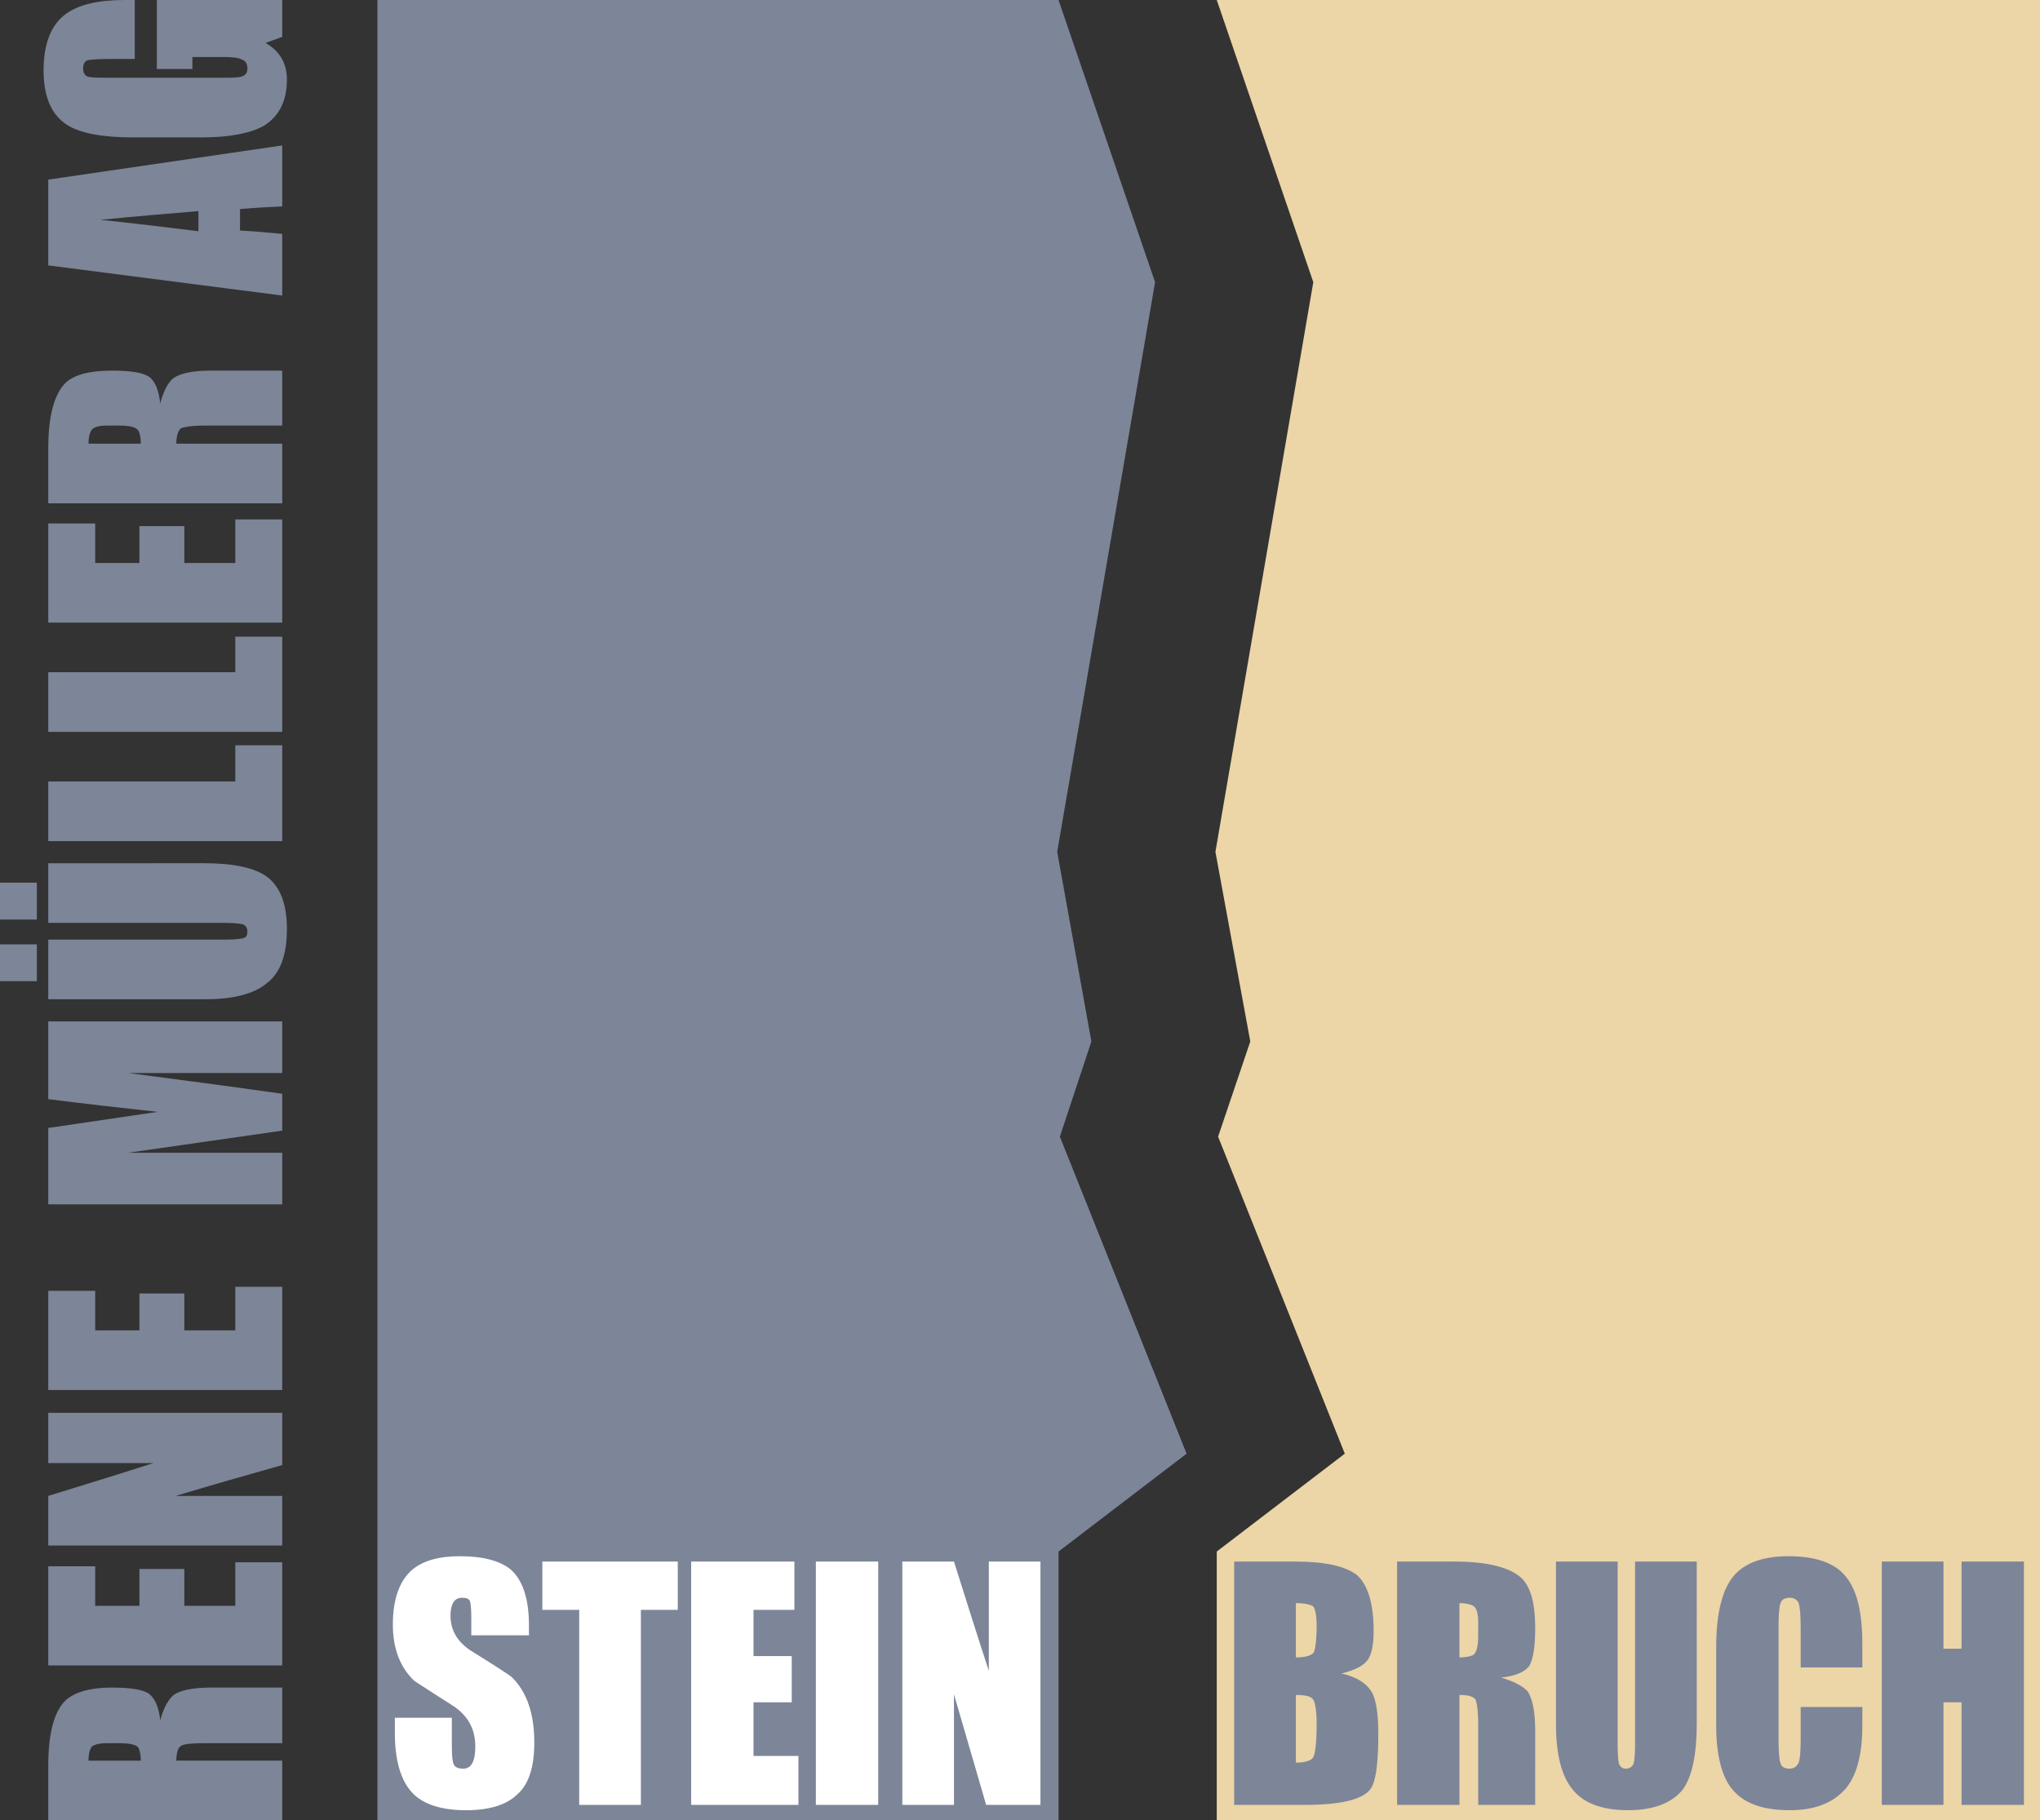
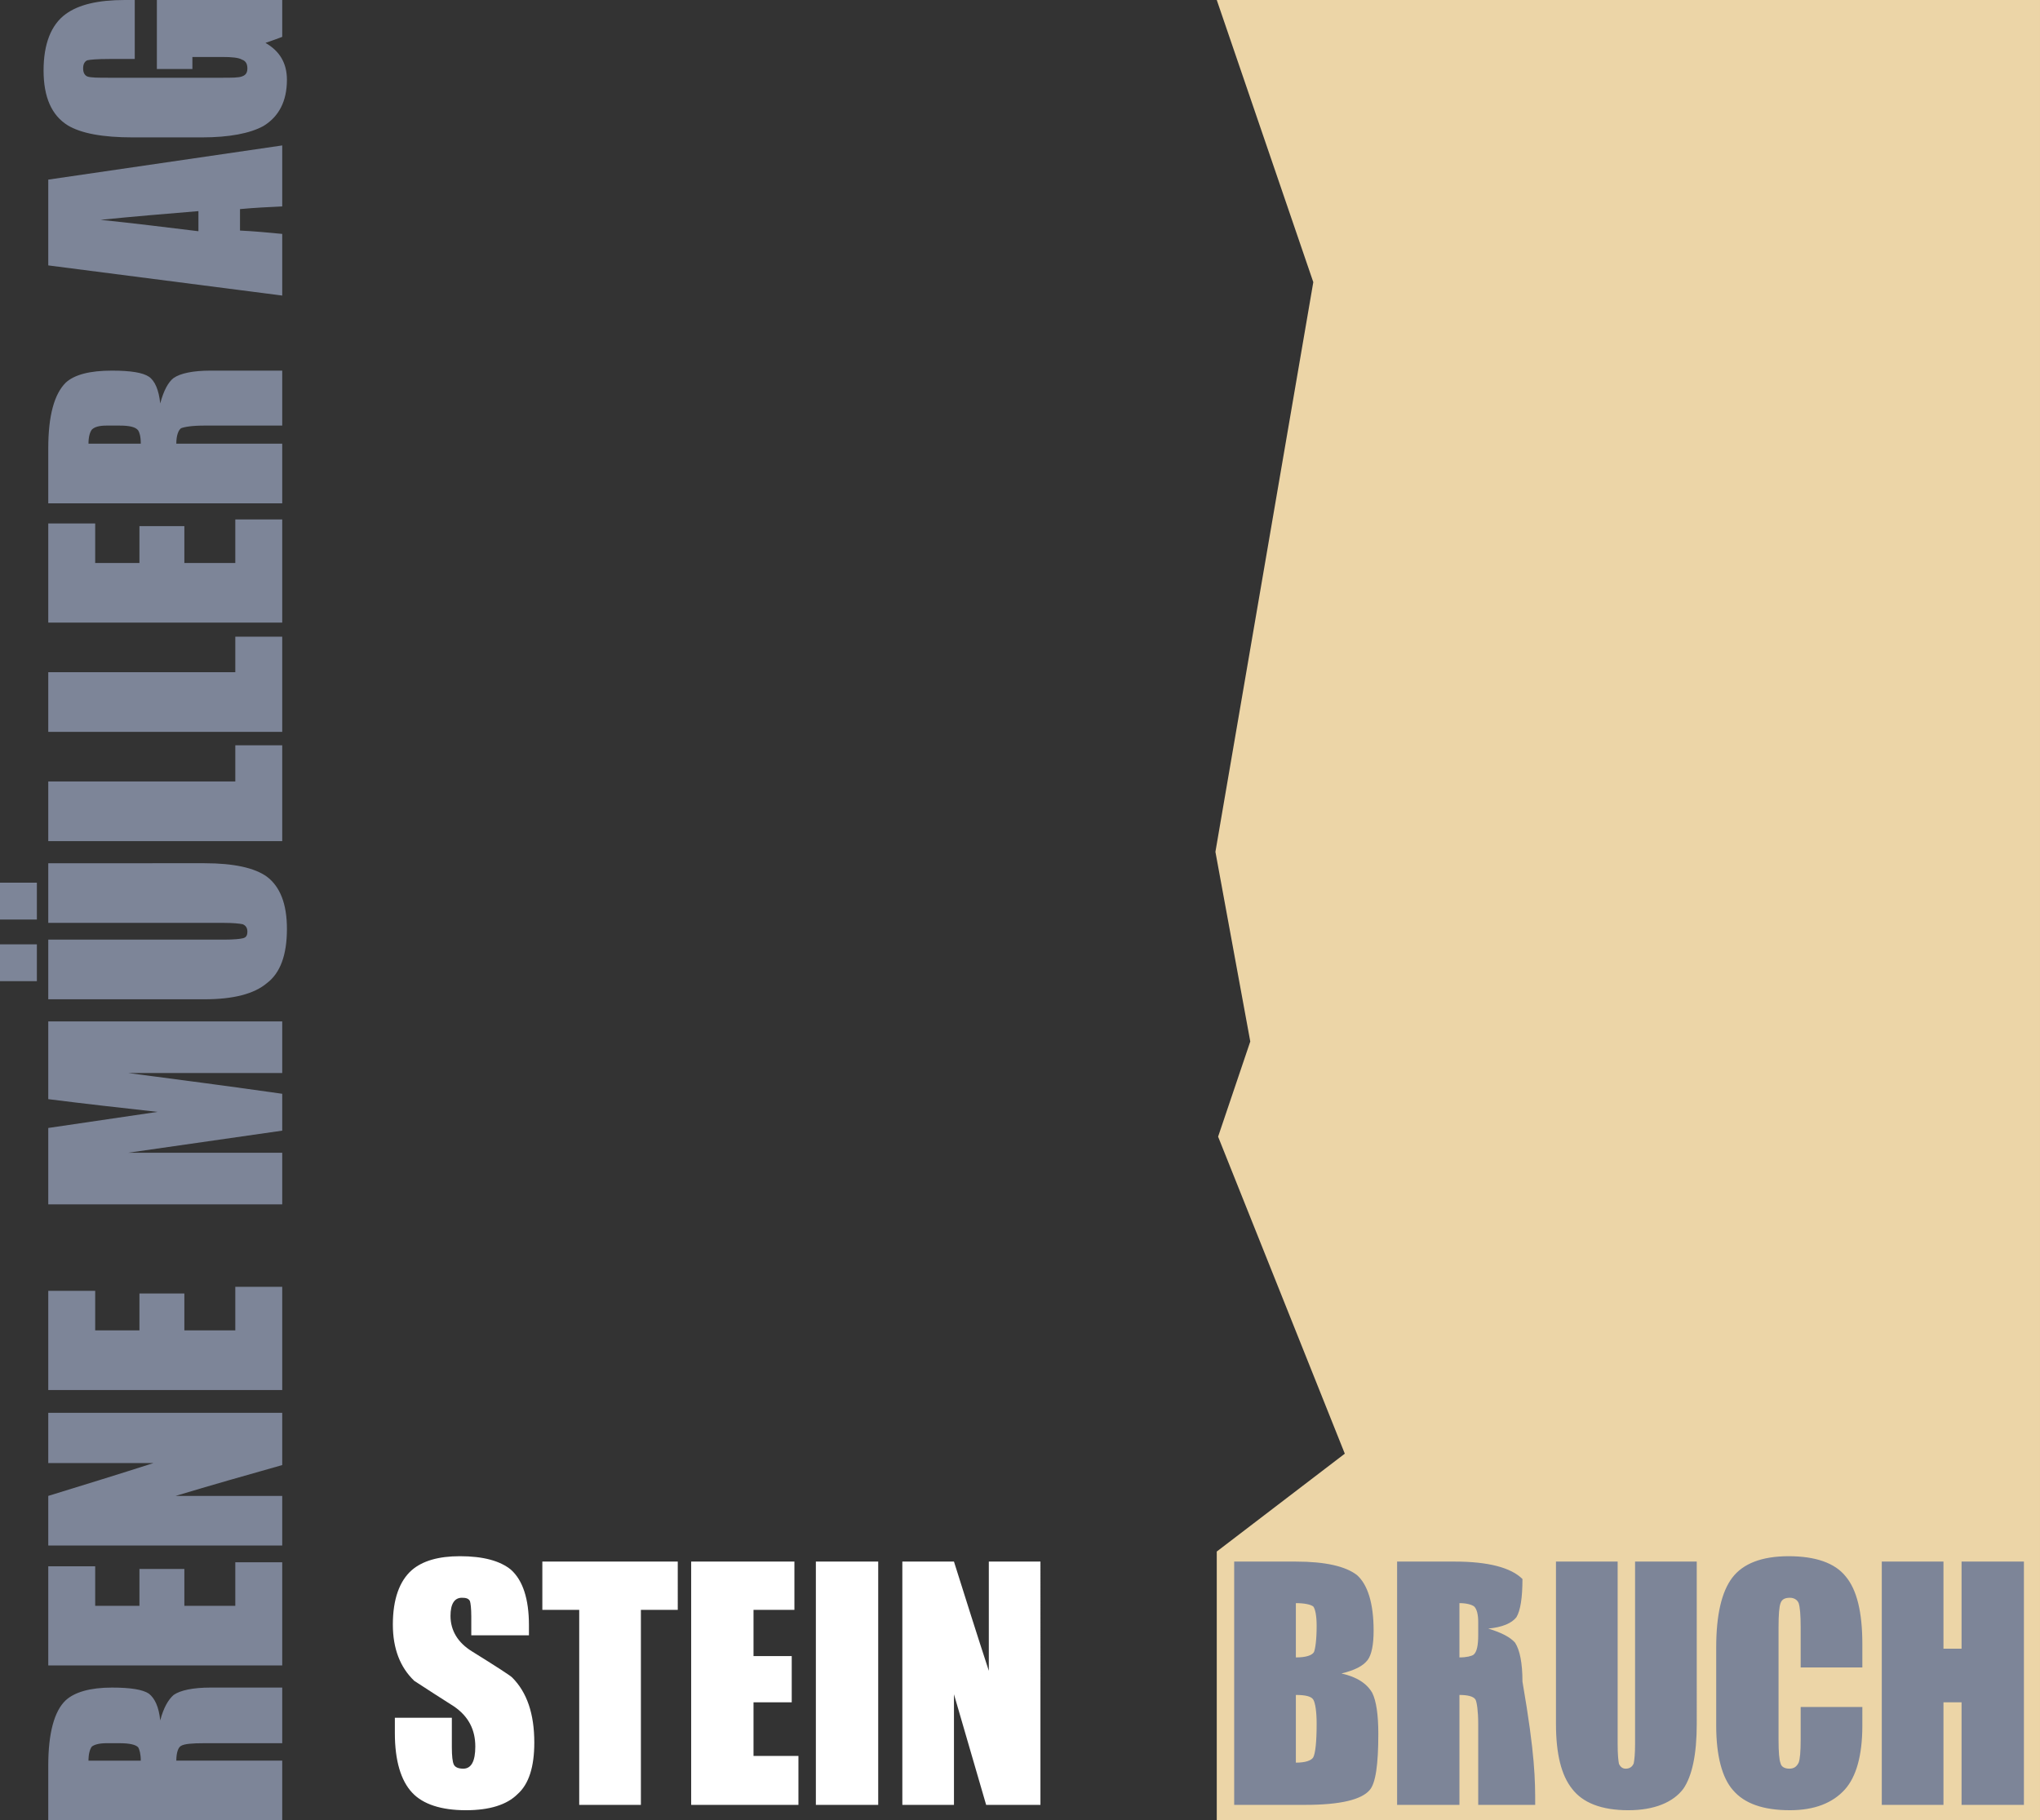
<svg xmlns="http://www.w3.org/2000/svg" version="1.1" id="Ebene_1" x="0px" y="0px" width="365.161px" height="325.92px" viewBox="0 0 365.161 325.92" enable-background="new 0 0 365.161 325.92" xml:space="preserve">
  <rect x="0" y="0" width="365.161" height="325.92" fill="#333333" stroke="none" />
  <path fill-rule="evenodd" clip-rule="evenodd" fill="#7D8598" d="M50.52,0c0,2.16,0,4.32,0,6.6c-0.96,0.36-1.92,0.72-3,1.08  c2.52,1.44,3.84,3.6,3.84,6.6c0,3.84-1.44,6.6-4.2,8.28c-2.4,1.32-6.12,2.04-11.04,2.04c-4.08,0-8.16,0-12.36,0  c-5.4,0-9.24-0.72-11.64-2.16C9.24,20.64,7.8,17.4,7.8,12.6c0-4.68,1.32-8.16,3.96-10.08C14.04,0.84,17.52,0,22.32,0  c0.6,0,1.2,0,1.8,0c0,3.48,0,6.96,0,10.56c-1.44,0-3,0-4.56,0c-2.16,0-3.48,0.12-3.96,0.24c-0.48,0.24-0.72,0.72-0.72,1.44  c0,0.72,0.24,1.2,0.72,1.44c0.6,0.24,1.92,0.24,3.96,0.24c6.72,0,13.44,0,20.16,0c1.8,0,3,0,3.6-0.24c0.72-0.24,0.96-0.72,0.96-1.44  c0-0.72-0.24-1.32-0.96-1.56c-0.6-0.36-1.8-0.48-3.6-0.48c-1.68,0-3.48,0-5.28,0c0,0.72,0,1.44,0,2.16c-2.04,0-4.2,0-6.36,0  c0-4.08,0-8.16,0-12.36C35.52,0,42.96,0,50.52,0 M35.52,37.8c-5.76,0.48-11.64,0.96-17.52,1.56c5.76,0.6,11.64,1.32,17.52,2.04  C35.52,40.2,35.52,39,35.52,37.8z M50.52,26.04c0,3.6,0,7.2,0,10.92c-2.52,0.12-5.04,0.24-7.56,0.48c0,1.2,0,2.52,0,3.84  c2.52,0.12,5.04,0.36,7.56,0.6c0,3.6,0,7.32,0,11.04c-13.92-1.8-27.84-3.6-41.88-5.4c0-5.04,0-10.2,0-15.36  C22.56,30.12,36.48,28.08,50.52,26.04z M21.36,76.2c-0.72,0-1.44,0-2.28,0c-1.32,0-2.16,0.24-2.64,0.72  c-0.36,0.48-0.6,1.32-0.6,2.52c3.12,0,6.24,0,9.36,0c0-1.32-0.24-2.04-0.48-2.4C24.24,76.44,23.16,76.2,21.36,76.2z M50.52,66.36  c0,3.24,0,6.48,0,9.84c-4.56,0-9.24,0-13.92,0c-2.28,0-3.6,0.24-4.2,0.48c-0.48,0.36-0.84,1.32-0.84,2.76c6.24,0,12.6,0,18.96,0  c0,3.48,0,7.08,0,10.68c-13.92,0-27.84,0-41.88,0c0-3.24,0-6.48,0-9.84c0-5.88,1.08-9.72,3.12-11.76c1.56-1.44,4.32-2.16,8.28-2.16  c3.36,0,5.52,0.36,6.6,1.08c1.08,0.72,1.8,2.4,2.04,4.8c0.6-2.28,1.44-3.84,2.4-4.56c1.2-0.84,3.48-1.32,6.6-1.32  C41.88,66.36,46.2,66.36,50.52,66.36z M50.52,93c0,6.12,0,12.24,0,18.48c-13.92,0-27.84,0-41.88,0c0-5.88,0-11.76,0-17.76  c2.76,0,5.52,0,8.4,0c0,2.28,0,4.68,0,7.08c2.64,0,5.28,0,7.92,0c0-2.16,0-4.32,0-6.6c2.64,0,5.28,0,8.04,0c0,2.16,0,4.32,0,6.6  c3,0,6,0,9.12,0c0-2.52,0-5.16,0-7.8C44.88,93,47.64,93,50.52,93z M50.52,114c0,5.64,0,11.28,0,17.04c-13.92,0-27.84,0-41.88,0  c0-3.48,0-7.08,0-10.68c11.16,0,22.32,0,33.48,0c0-2.04,0-4.2,0-6.36C44.88,114,47.64,114,50.52,114z M50.52,133.44  c0,5.64,0,11.4,0,17.16c-13.92,0-27.84,0-41.88,0c0-3.48,0-7.08,0-10.68c11.16,0,22.32,0,33.48,0c0-2.16,0-4.32,0-6.48  C44.88,133.44,47.64,133.44,50.52,133.44z M6.6,169.081c0,2.159,0,4.319,0,6.6c-2.16,0-4.32,0-6.6,0c0-2.16,0-4.32,0-6.6  C2.16,169.081,4.32,169.081,6.6,169.081z M6.6,158.04c0,2.16,0,4.32,0,6.6c-2.16,0-4.32,0-6.6,0c0-2.16,0-4.32,0-6.6  C2.16,158.04,4.32,158.04,6.6,158.04z M36.6,154.56c5.28,0,9,0.84,11.16,2.4c2.4,1.8,3.6,4.92,3.6,9.36c0,4.681-1.2,7.92-3.6,9.721  c-2.28,1.92-6,2.88-11.16,2.88c-9.24,0-18.6,0-27.96,0c0-3.48,0-7.08,0-10.681c10.44,0,20.88,0,31.44,0c1.8,0,2.88-0.12,3.36-0.239  c0.6-0.12,0.84-0.48,0.84-1.2c0-0.601-0.24-1.08-0.84-1.32c-0.6-0.12-1.68-0.24-3.36-0.24c-10.44,0-20.88,0-31.44,0  c0-3.479,0-7.08,0-10.68C17.88,154.56,27.24,154.56,36.6,154.56z M50.52,182.88c0,3,0,6.12,0,9.239c-9.12,0-18.36,0-27.6,0  c9.12,1.2,18.36,2.4,27.6,3.721c0,2.16,0,4.319,0,6.6c-9.12,1.32-18.36,2.641-27.6,3.96c9.12,0,18.36,0,27.6,0c0,3,0,6.12,0,9.24  c-13.92,0-27.84,0-41.88,0c0-4.56,0-9.12,0-13.68c6.48-0.96,12.96-1.92,19.56-2.88c-6.48-0.721-12.96-1.44-19.56-2.28  c0-4.561,0-9.24,0-13.92C22.56,182.88,36.48,182.88,50.52,182.88z M50.52,230.4c0,6.12,0,12.24,0,18.48c-13.92,0-27.84,0-41.88,0  c0-5.88,0-11.761,0-17.761c2.76,0,5.52,0,8.4,0c0,2.28,0,4.681,0,7.08c2.64,0,5.28,0,7.92,0c0-2.159,0-4.319,0-6.6  c2.64,0,5.28,0,8.04,0c0,2.16,0,4.32,0,6.6c3,0,6,0,9.12,0c0-2.52,0-5.159,0-7.8C44.88,230.4,47.64,230.4,50.52,230.4z   M50.52,252.96c0,3.12,0,6.239,0,9.359c-6.36,1.8-12.72,3.601-19.08,5.521c6.36,0,12.72,0,19.08,0c0,2.88,0,5.88,0,8.88  c-13.92,0-27.84,0-41.88,0c0-2.88,0-5.88,0-8.88c6.24-1.92,12.48-3.84,18.84-5.88c-6.24,0-12.48,0-18.84,0c0-3,0-6,0-9  C22.56,252.96,36.48,252.96,50.52,252.96z M50.52,279.72c0,6.12,0,12.24,0,18.479c-13.92,0-27.84,0-41.88,0c0-5.88,0-11.76,0-17.76  c2.76,0,5.52,0,8.4,0c0,2.28,0,4.68,0,7.08c2.64,0,5.28,0,7.92,0c0-2.16,0-4.32,0-6.6c2.64,0,5.28,0,8.04,0c0,2.16,0,4.319,0,6.6  c3,0,6,0,9.12,0c0-2.52,0-5.16,0-7.8C44.88,279.72,47.64,279.72,50.52,279.72z M21.36,312.12c-0.72,0-1.44,0-2.28,0  c-1.32,0-2.16,0.24-2.64,0.601c-0.36,0.479-0.6,1.32-0.6,2.52c3.12,0,6.24,0,9.36,0c0-1.199-0.24-2.04-0.48-2.399  C24.24,312.36,23.16,312.12,21.36,312.12z M50.52,302.16c0,3.24,0,6.601,0,9.96c-4.56,0-9.24,0-13.92,0c-2.28,0-3.6,0.12-4.2,0.48  c-0.48,0.24-0.84,1.2-0.84,2.64c6.24,0,12.6,0,18.96,0c0,3.48,0,7.08,0,10.681c-13.92,0-27.84,0-41.88,0c0-3.24,0-6.48,0-9.84  c0-5.761,1.08-9.721,3.12-11.641c1.56-1.439,4.32-2.28,8.28-2.28c3.36,0,5.52,0.36,6.6,1.08c1.08,0.841,1.8,2.4,2.04,4.801  c0.6-2.28,1.44-3.721,2.4-4.561c1.2-0.84,3.48-1.32,6.6-1.32C41.88,302.16,46.2,302.16,50.52,302.16z" />
-   <path fill-rule="evenodd" clip-rule="evenodd" fill="#7D8598" d="M189.48,0l17.28,50.52l-17.521,102l6.12,33.96l-5.64,17.04  l22.68,56.76L189.48,277.8v48.12H67.56V0C67.56,0,104.4,0,189.48,0" />
  <path fill-rule="evenodd" clip-rule="evenodd" fill="#FFFFFF" d="M186.24,323.16c-3.239,0-6.479,0-9.72,0  c-1.92-6.6-3.84-13.199-5.76-19.8c0,6.601,0,13.2,0,19.8c-3,0-6.12,0-9.24,0c0-14.52,0-29.04,0-43.56c3,0,6.12,0,9.24,0  c2.04,6.48,4.08,12.96,6.24,19.56c0-6.479,0-12.96,0-19.56c3,0,6.121,0,9.24,0C186.24,294.12,186.24,308.64,186.24,323.16   M157.2,323.16c-3.72,0-7.44,0-11.16,0c0-14.52,0-29.04,0-43.56c3.72,0,7.44,0,11.16,0C157.2,294.12,157.2,308.64,157.2,323.16z   M142.92,323.16c-6.36,0-12.72,0-19.2,0c0-14.52,0-29.04,0-43.56c6.12,0,12.24,0,18.48,0c0,2.88,0,5.76,0,8.64c-2.4,0-4.8,0-7.32,0  c0,2.761,0,5.521,0,8.28c2.28,0,4.56,0,6.84,0c0,2.76,0,5.521,0,8.28c-2.28,0-4.56,0-6.84,0c0,3.12,0,6.359,0,9.6  c2.64,0,5.28,0,8.04,0C142.92,317.28,142.92,320.16,142.92,323.16z M121.32,288.24c-2.16,0-4.32,0-6.6,0c0,11.641,0,23.28,0,34.92  c-3.6,0-7.32,0-11.04,0c0-11.64,0-23.279,0-34.92c-2.16,0-4.32,0-6.6,0c0-2.88,0-5.76,0-8.64c8.04,0,16.08,0,24.24,0  C121.32,282.48,121.32,285.36,121.32,288.24z M95.64,312c0,4.319-0.96,7.439-3,9.239c-1.92,1.92-5.04,2.88-9.24,2.88  c-4.44,0-7.68-1.079-9.6-3.119c-2.04-2.16-3.12-5.761-3.12-10.681c0-0.84,0-1.8,0-2.76c3.36,0,6.72,0,10.2,0c0,1.68,0,3.48,0,5.28  c0,1.56,0.12,2.64,0.36,3.12c0.24,0.479,0.84,0.72,1.68,0.72c1.44,0,2.16-1.32,2.16-3.96c0-3-1.2-5.4-3.84-7.2  c-2.28-1.439-4.68-3-7.08-4.56c-2.52-2.4-3.84-5.761-3.84-10.08c0-4.561,1.2-7.8,3.36-9.721c1.92-1.68,4.8-2.52,8.64-2.52  c4.2,0,7.2,0.84,9.12,2.4c2.16,1.92,3.24,5.279,3.24,9.96c0,0.6,0,1.199,0,1.8c-3.36,0-6.84,0-10.32,0c0-1.08,0-2.16,0-3.36  c0-1.439-0.12-2.399-0.24-2.76c-0.24-0.48-0.72-0.6-1.44-0.6c-1.32,0-2.04,1.079-2.04,3.239c0,2.641,1.32,4.8,3.84,6.36  c4.44,2.76,6.84,4.32,7.2,4.68C94.32,303,95.64,306.84,95.64,312z" />
  <path fill-rule="evenodd" clip-rule="evenodd" fill="#ECD5A7" d="M217.8,325.92V277.8l22.92-17.521l-22.68-56.76l5.76-17.04  l-6.24-33.96l17.521-102L217.8,0c85.08,0,147.36,0,147.36,0v325.92H217.8" />
-   <path fill-rule="evenodd" clip-rule="evenodd" fill="#7D8598" d="M362.28,323.16c-3.72,0-7.439,0-11.159,0  c0-6.119,0-12.239,0-18.359c-1.08,0-2.16,0-3.24,0c0,6.12,0,12.24,0,18.359c-3.601,0-7.32,0-11.04,0c0-14.52,0-29.04,0-43.56  c3.6,0,7.32,0,11.04,0c0,5.16,0,10.32,0,15.6c1.08,0,2.16,0,3.24,0c0-5.159,0-10.319,0-15.6c3.72,0,7.439,0,11.159,0  C362.28,294.12,362.28,308.64,362.28,323.16 M333.36,309c0,5.279-1.08,9.119-3.12,11.399c-2.159,2.4-5.399,3.72-9.84,3.72  c-4.8,0-8.16-1.199-10.199-3.6c-1.921-2.16-3-6.12-3-11.52c0-4.681,0-9.36,0-14.04c0-5.761,0.96-9.96,2.88-12.48  c1.92-2.52,5.279-3.84,10.08-3.84c4.8,0,8.279,1.2,10.199,3.6c2.04,2.4,3,6.48,3,12.12c0,1.32,0,2.76,0,4.2c-3.6,0-7.319,0-11.04,0  c0-2.4,0-4.8,0-7.2c0-2.16-0.119-3.6-0.359-4.319c-0.24-0.601-0.84-0.96-1.561-0.96c-0.84,0-1.439,0.239-1.68,0.96  c-0.24,0.6-0.36,2.04-0.36,4.319c0,6.721,0,13.44,0,20.16c0,2.16,0.12,3.6,0.36,4.2c0.12,0.6,0.72,0.96,1.56,0.96  c0.841,0,1.32-0.36,1.681-1.08c0.24-0.6,0.359-2.04,0.359-4.08c0-1.92,0-3.84,0-5.88c3.601,0,7.32,0,11.04,0  C333.36,306.72,333.36,307.8,333.36,309z M303.72,308.64c0,5.52-0.84,9.36-2.4,11.64c-1.8,2.4-5.159,3.84-9.84,3.84  c-4.8,0-8.16-1.319-10.08-3.84c-1.92-2.399-2.88-6.239-2.88-11.64c0-9.6,0-19.32,0-29.04c3.601,0,7.32,0,11.04,0  c0,10.8,0,21.72,0,32.64c0,1.92,0.12,3,0.24,3.601c0.24,0.479,0.6,0.84,1.2,0.84c0.72,0,1.2-0.36,1.439-0.96  c0.12-0.601,0.24-1.68,0.24-3.48c0-10.8,0-21.72,0-32.64c3.6,0,7.32,0,11.04,0C303.72,289.2,303.72,298.92,303.72,308.64z   M264.6,292.8c0-0.72,0-1.561,0-2.4c0-1.319-0.24-2.28-0.72-2.76c-0.48-0.36-1.44-0.6-2.641-0.6c0,3.239,0,6.479,0,9.72  c1.32,0,2.16-0.24,2.521-0.48C264.36,295.8,264.6,294.6,264.6,292.8z M274.8,323.16c-3.36,0-6.72,0-10.2,0c0-4.8,0-9.6,0-14.52  c0-2.28-0.24-3.84-0.479-4.32c-0.36-0.6-1.44-0.84-2.881-0.84c0,6.48,0,13.08,0,19.68c-3.72,0-7.439,0-11.159,0  c0-14.52,0-29.04,0-43.56c3.359,0,6.84,0,10.319,0c6,0,10.08,1.08,12.12,3.12c1.561,1.68,2.28,4.56,2.28,8.76  c0,3.36-0.36,5.64-1.08,6.84c-0.84,1.08-2.52,1.8-5.04,2.04c2.4,0.721,3.96,1.561,4.8,2.521c0.84,1.319,1.32,3.6,1.32,6.96  C274.8,314.28,274.8,318.72,274.8,323.16z M235.68,308.64c0-2.16-0.24-3.72-0.6-4.32c-0.36-0.6-1.44-0.84-3.12-0.84  c0,3.96,0,8.04,0,12.12c1.68,0,2.76-0.36,3.12-0.96C235.44,313.92,235.68,312,235.68,308.64z M235.68,291.12c0-1.8-0.24-3-0.6-3.479  c-0.48-0.36-1.561-0.6-3.12-0.6c0,3.239,0,6.479,0,9.72c1.8,0,2.88-0.36,3.24-0.96C235.44,295.2,235.68,293.64,235.68,291.12z   M246.72,310.44c0,5.521-0.48,8.88-1.56,10.08c-1.44,1.68-5.16,2.64-11.521,2.64c-4.2,0-8.4,0-12.72,0c0-14.52,0-29.04,0-43.56  c3.6,0,7.319,0,11.04,0c5.279,0,8.88,0.84,10.92,2.4c1.92,1.68,3,5.04,3,9.96c0,2.52-0.36,4.319-1.08,5.279  c-0.84,1.08-2.28,1.801-4.68,2.4c2.76,0.6,4.56,1.8,5.52,3.479C246.36,304.56,246.72,307.081,246.72,310.44z" />
+   <path fill-rule="evenodd" clip-rule="evenodd" fill="#7D8598" d="M362.28,323.16c-3.72,0-7.439,0-11.159,0  c0-6.119,0-12.239,0-18.359c-1.08,0-2.16,0-3.24,0c0,6.12,0,12.24,0,18.359c-3.601,0-7.32,0-11.04,0c0-14.52,0-29.04,0-43.56  c3.6,0,7.32,0,11.04,0c0,5.16,0,10.32,0,15.6c1.08,0,2.16,0,3.24,0c0-5.159,0-10.319,0-15.6c3.72,0,7.439,0,11.159,0  C362.28,294.12,362.28,308.64,362.28,323.16 M333.36,309c0,5.279-1.08,9.119-3.12,11.399c-2.159,2.4-5.399,3.72-9.84,3.72  c-4.8,0-8.16-1.199-10.199-3.6c-1.921-2.16-3-6.12-3-11.52c0-4.681,0-9.36,0-14.04c0-5.761,0.96-9.96,2.88-12.48  c1.92-2.52,5.279-3.84,10.08-3.84c4.8,0,8.279,1.2,10.199,3.6c2.04,2.4,3,6.48,3,12.12c0,1.32,0,2.76,0,4.2c-3.6,0-7.319,0-11.04,0  c0-2.4,0-4.8,0-7.2c0-2.16-0.119-3.6-0.359-4.319c-0.24-0.601-0.84-0.96-1.561-0.96c-0.84,0-1.439,0.239-1.68,0.96  c-0.24,0.6-0.36,2.04-0.36,4.319c0,6.721,0,13.44,0,20.16c0,2.16,0.12,3.6,0.36,4.2c0.12,0.6,0.72,0.96,1.56,0.96  c0.841,0,1.32-0.36,1.681-1.08c0.24-0.6,0.359-2.04,0.359-4.08c0-1.92,0-3.84,0-5.88c3.601,0,7.32,0,11.04,0  C333.36,306.72,333.36,307.8,333.36,309z M303.72,308.64c0,5.52-0.84,9.36-2.4,11.64c-1.8,2.4-5.159,3.84-9.84,3.84  c-4.8,0-8.16-1.319-10.08-3.84c-1.92-2.399-2.88-6.239-2.88-11.64c0-9.6,0-19.32,0-29.04c3.601,0,7.32,0,11.04,0  c0,10.8,0,21.72,0,32.64c0,1.92,0.12,3,0.24,3.601c0.24,0.479,0.6,0.84,1.2,0.84c0.72,0,1.2-0.36,1.439-0.96  c0.12-0.601,0.24-1.68,0.24-3.48c0-10.8,0-21.72,0-32.64c3.6,0,7.32,0,11.04,0C303.72,289.2,303.72,298.92,303.72,308.64z   M264.6,292.8c0-0.72,0-1.561,0-2.4c0-1.319-0.24-2.28-0.72-2.76c-0.48-0.36-1.44-0.6-2.641-0.6c0,3.239,0,6.479,0,9.72  c1.32,0,2.16-0.24,2.521-0.48C264.36,295.8,264.6,294.6,264.6,292.8z M274.8,323.16c-3.36,0-6.72,0-10.2,0c0-4.8,0-9.6,0-14.52  c0-2.28-0.24-3.84-0.479-4.32c-0.36-0.6-1.44-0.84-2.881-0.84c0,6.48,0,13.08,0,19.68c-3.72,0-7.439,0-11.159,0  c0-14.52,0-29.04,0-43.56c3.359,0,6.84,0,10.319,0c6,0,10.08,1.08,12.12,3.12c0,3.36-0.36,5.64-1.08,6.84c-0.84,1.08-2.52,1.8-5.04,2.04c2.4,0.721,3.96,1.561,4.8,2.521c0.84,1.319,1.32,3.6,1.32,6.96  C274.8,314.28,274.8,318.72,274.8,323.16z M235.68,308.64c0-2.16-0.24-3.72-0.6-4.32c-0.36-0.6-1.44-0.84-3.12-0.84  c0,3.96,0,8.04,0,12.12c1.68,0,2.76-0.36,3.12-0.96C235.44,313.92,235.68,312,235.68,308.64z M235.68,291.12c0-1.8-0.24-3-0.6-3.479  c-0.48-0.36-1.561-0.6-3.12-0.6c0,3.239,0,6.479,0,9.72c1.8,0,2.88-0.36,3.24-0.96C235.44,295.2,235.68,293.64,235.68,291.12z   M246.72,310.44c0,5.521-0.48,8.88-1.56,10.08c-1.44,1.68-5.16,2.64-11.521,2.64c-4.2,0-8.4,0-12.72,0c0-14.52,0-29.04,0-43.56  c3.6,0,7.319,0,11.04,0c5.279,0,8.88,0.84,10.92,2.4c1.92,1.68,3,5.04,3,9.96c0,2.52-0.36,4.319-1.08,5.279  c-0.84,1.08-2.28,1.801-4.68,2.4c2.76,0.6,4.56,1.8,5.52,3.479C246.36,304.56,246.72,307.081,246.72,310.44z" />
</svg>